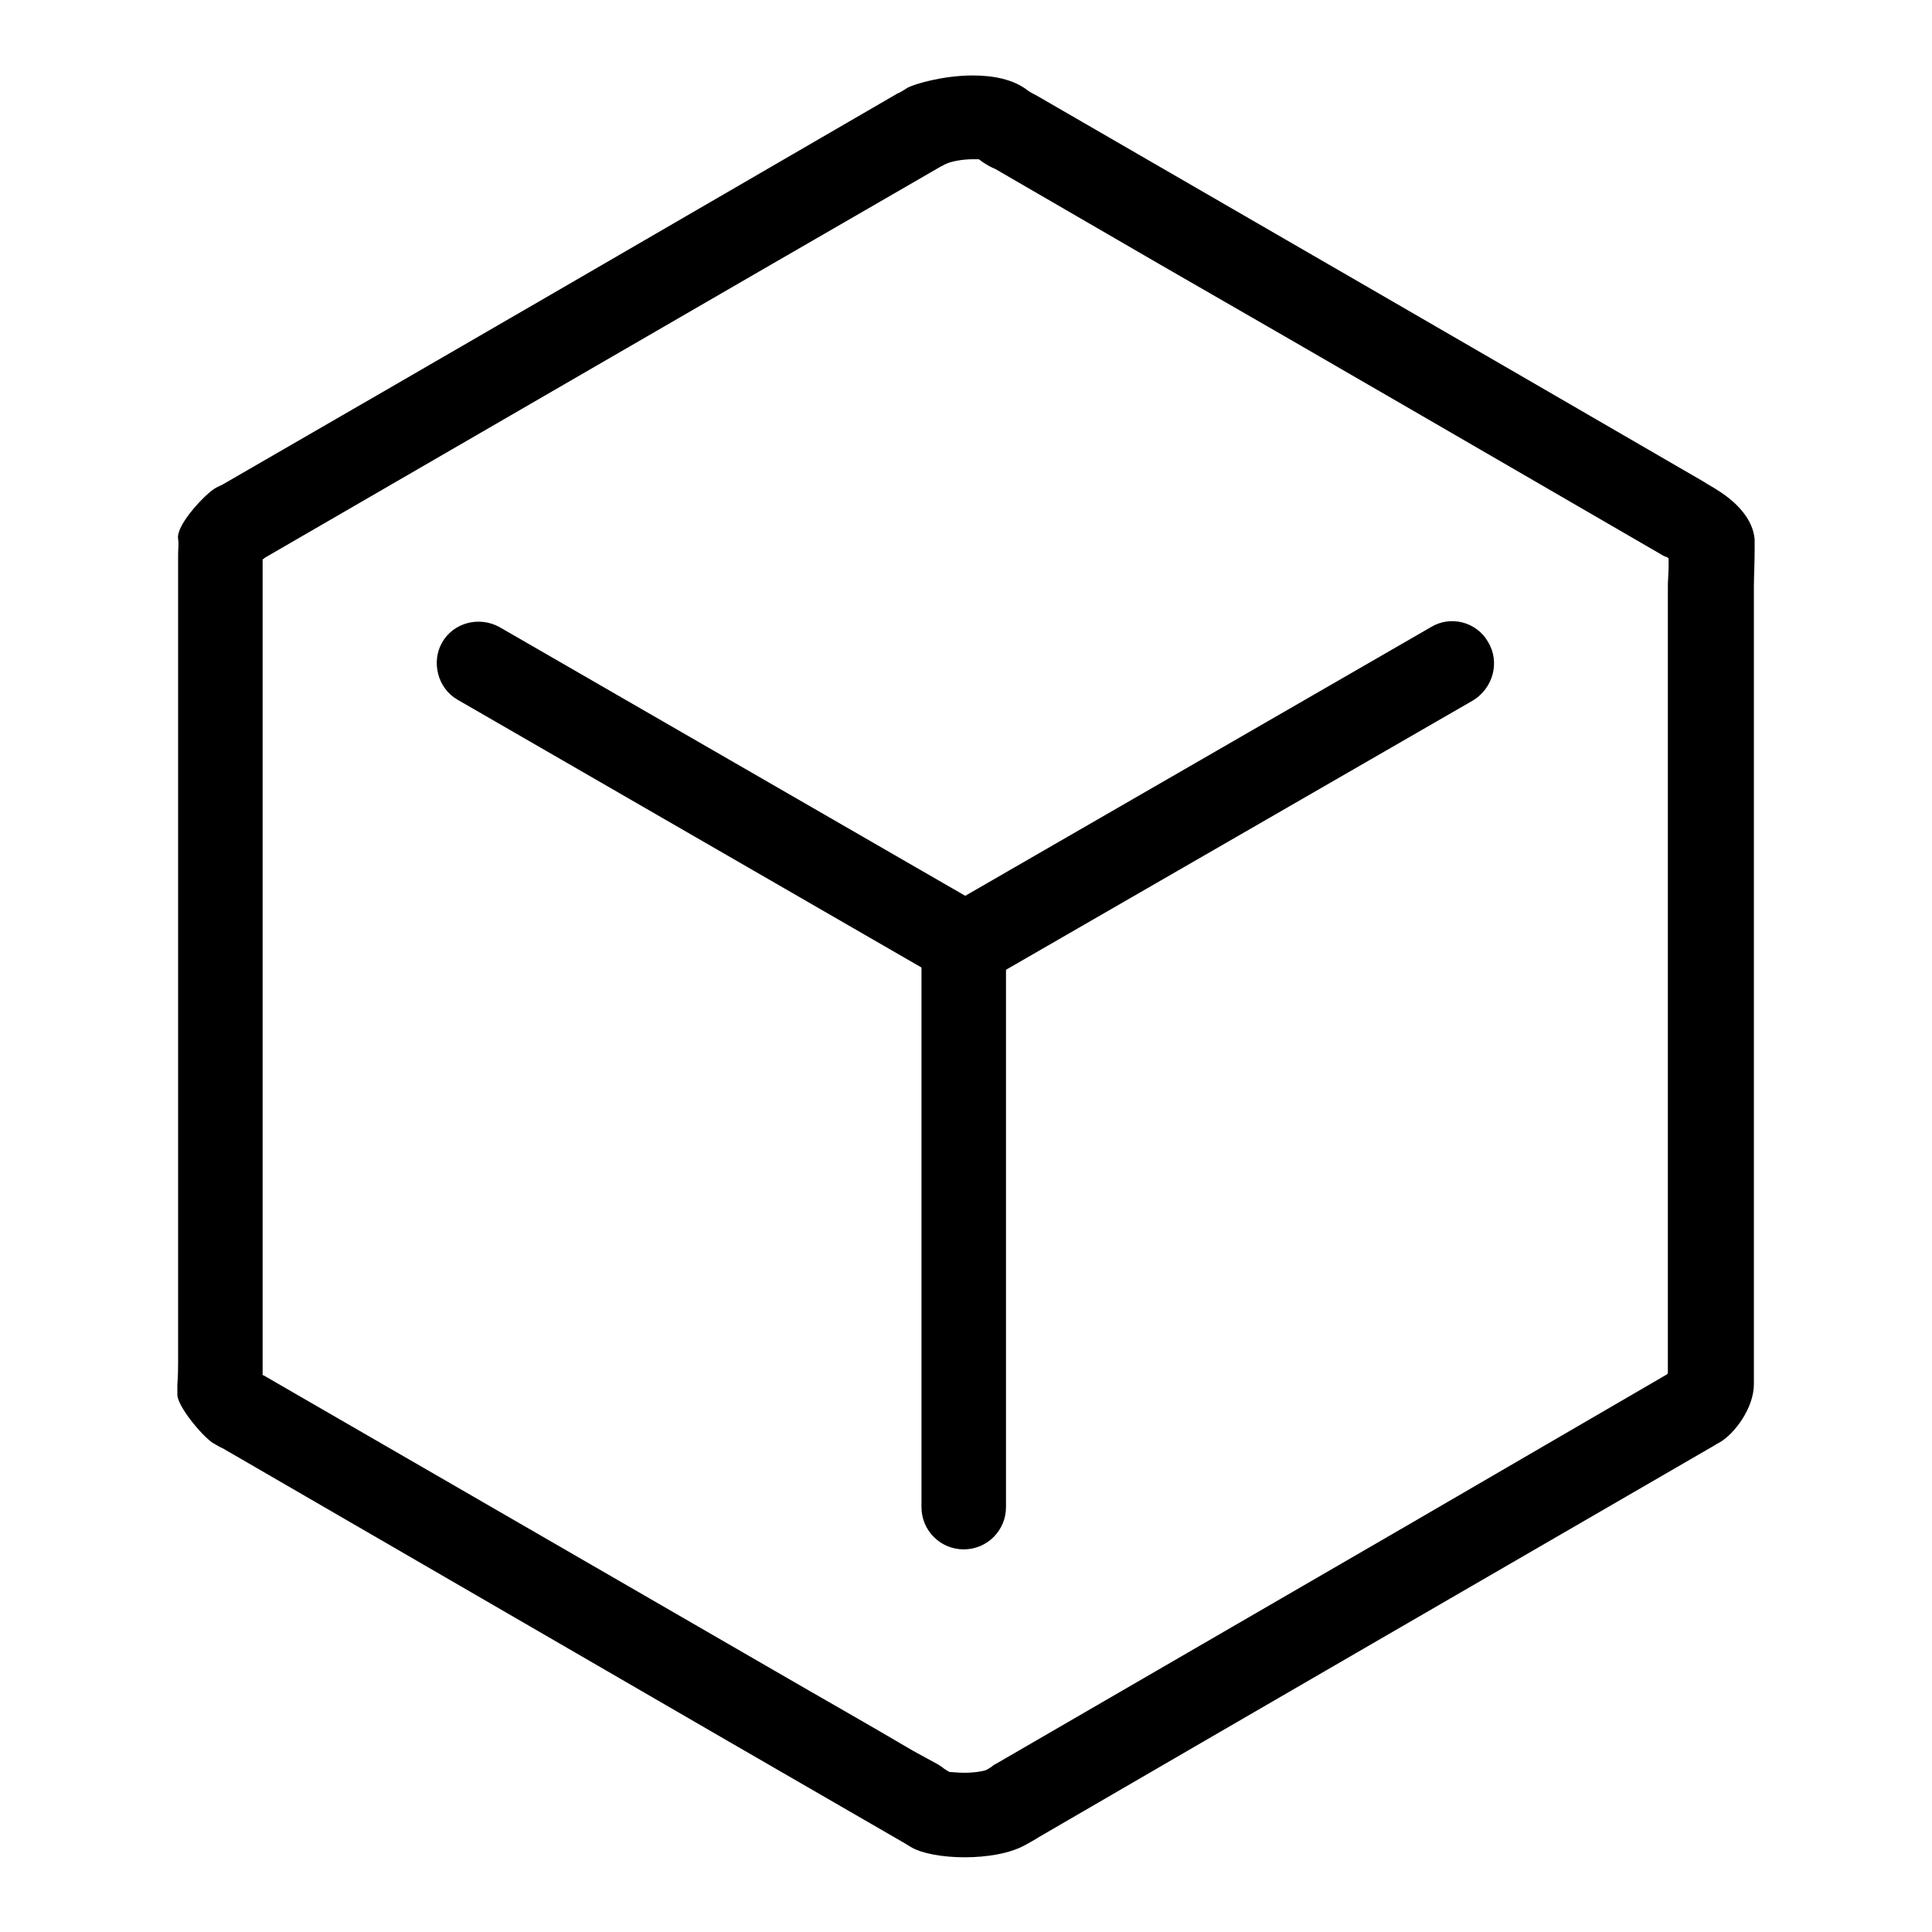
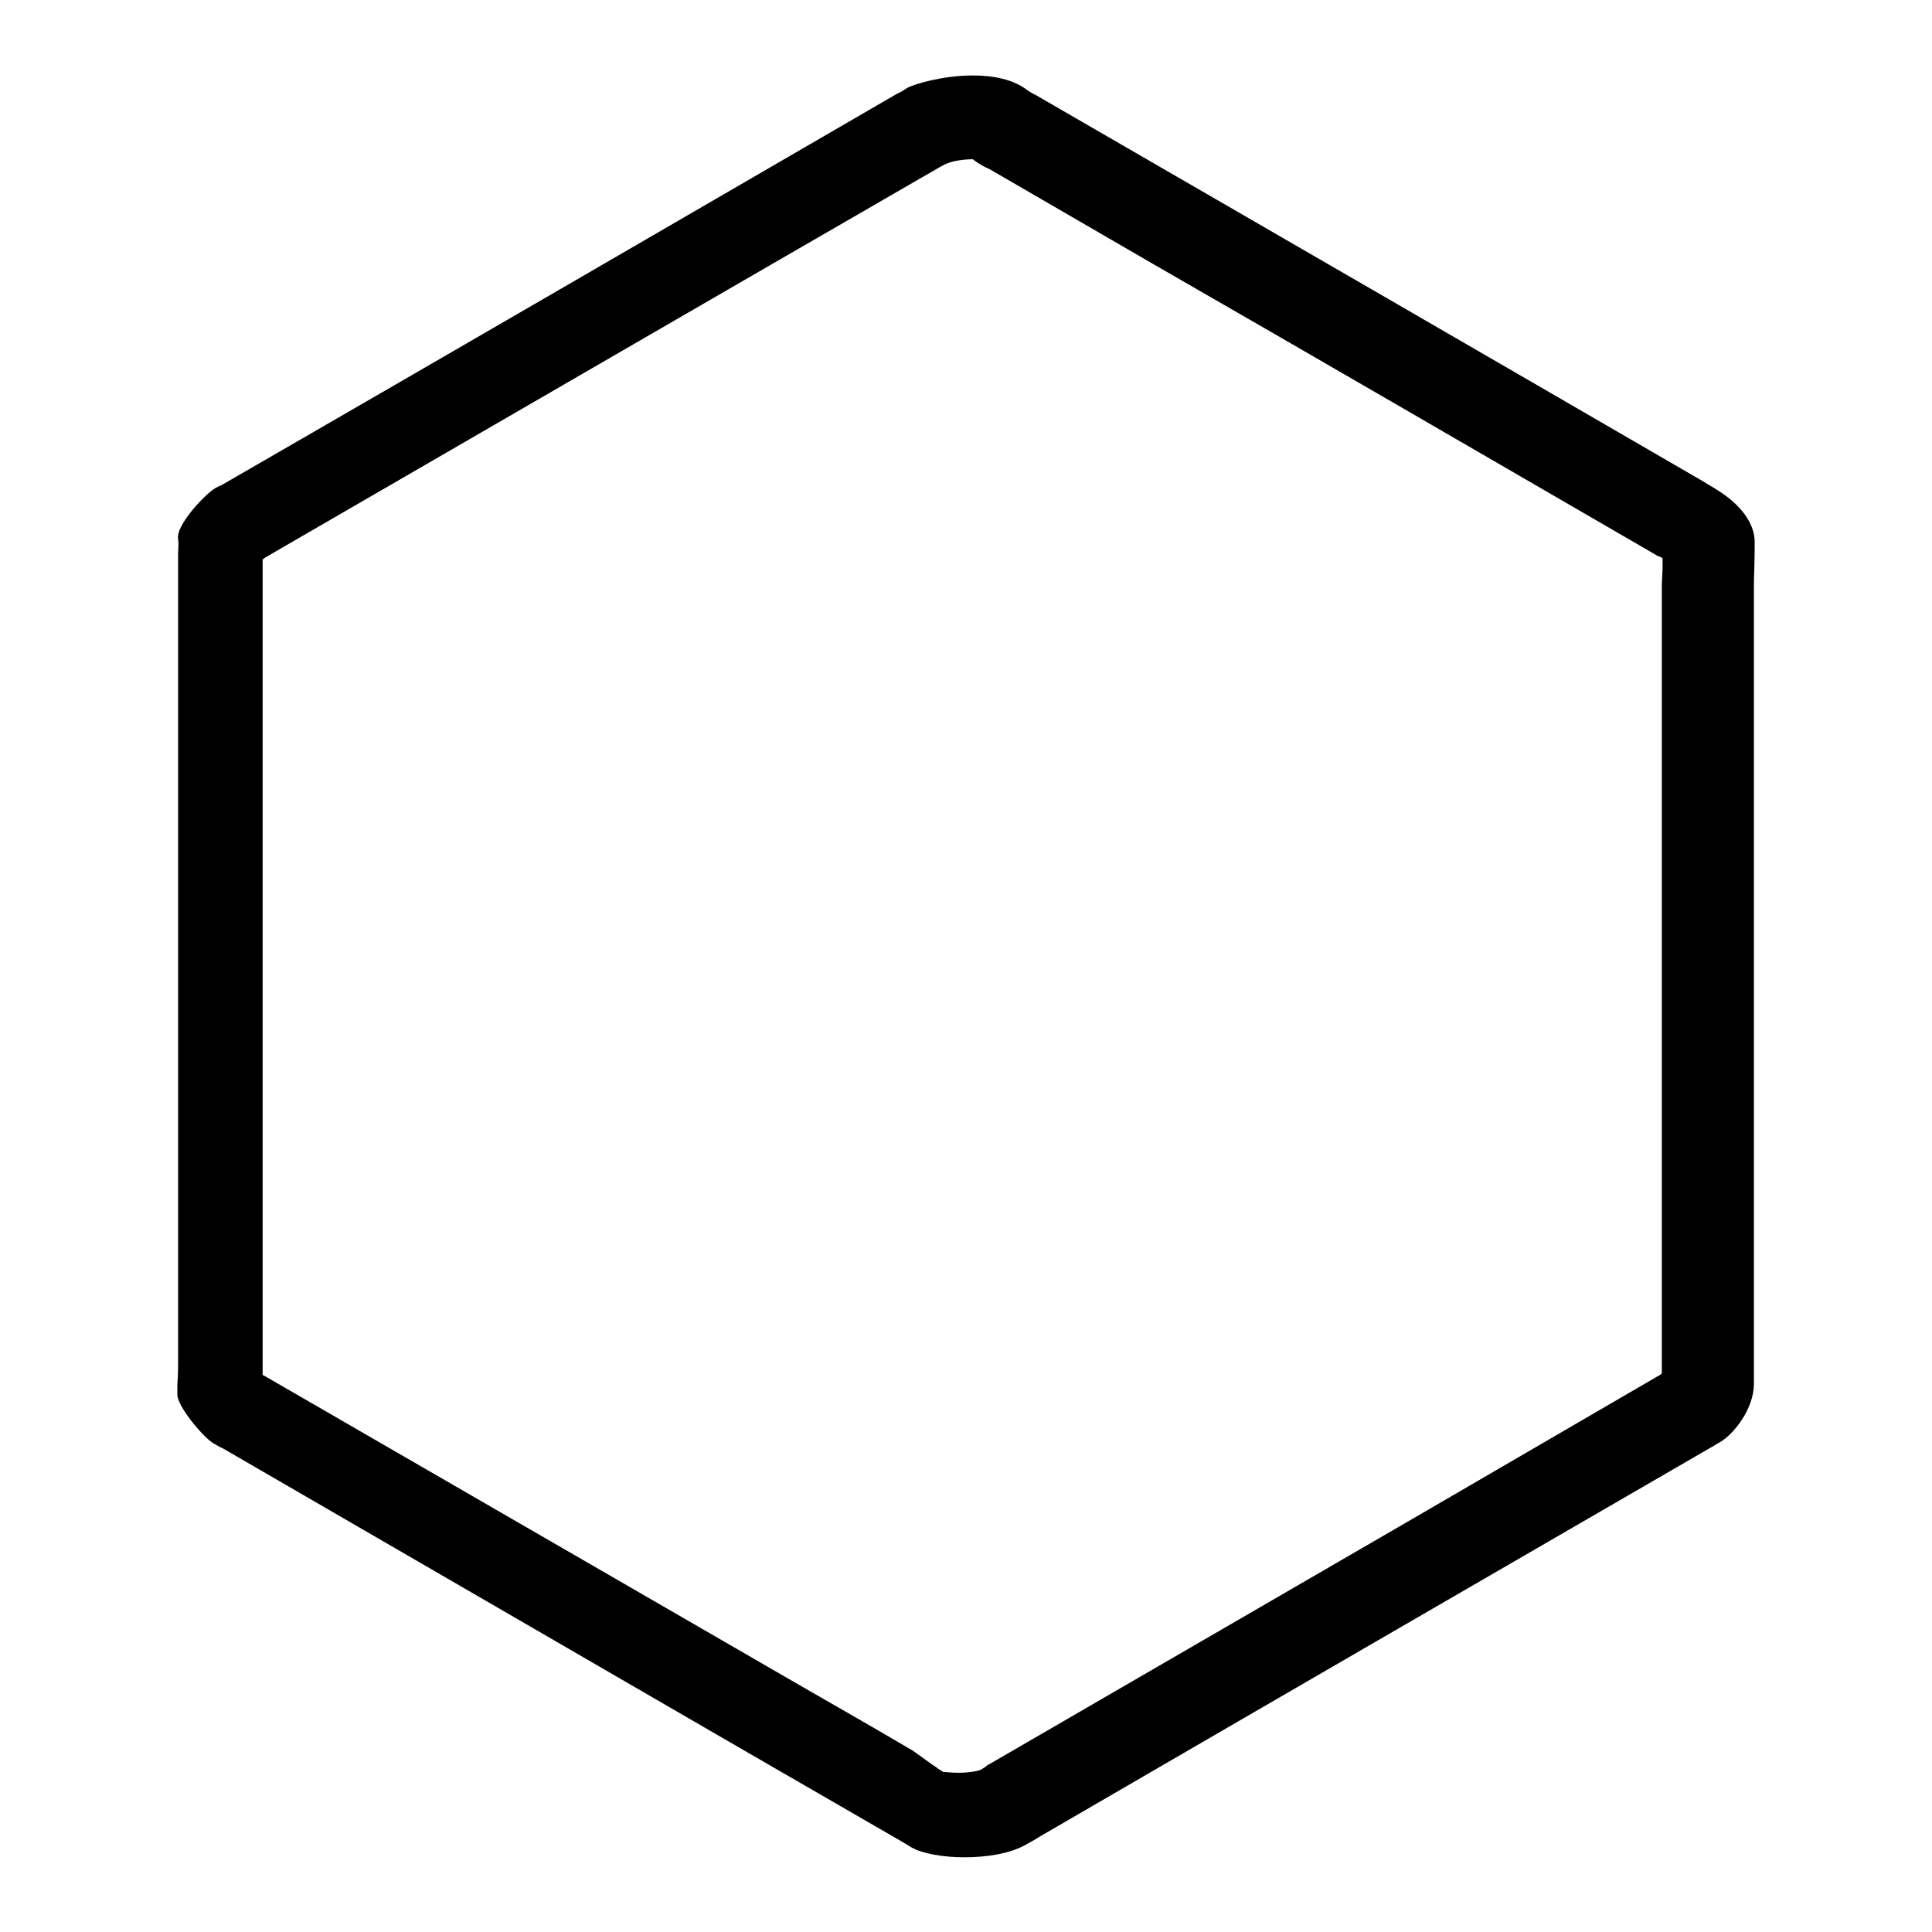
<svg xmlns="http://www.w3.org/2000/svg" version="1.1" x="0px" y="0px" viewBox="0 0 256 256" enable-background="new 0 0 256 256" xml:space="preserve">
  <g>
    <g>
-       <path fill="#000000" d="M128.9,21.1c0.4,0,0.7,0,0.8,0c0.9,0.7,1.7,1.1,2.2,1.3c0,0,0,0,0,0l21.9,12.7c22.1,12.7,44.1,25.5,66.2,38.3c0.3,0.2,0.5,0.3,0.8,0.4c0.1,0,0.2,0.1,0.3,0.2c0,0.3,0,0.6,0,0.9c0,1.1-0.1,2-0.1,2.7v24.5v79.9c0,0-0.1,0-0.1,0.1l-33.7,19.6l-55.2,32c-0.2,0.1-0.4,0.2-0.6,0.4c-0.3,0.2-0.6,0.4-0.9,0.5c-0.4,0.1-1.3,0.3-2.7,0.3c-0.9,0-1.6-0.1-2-0.1c-0.3-0.2-0.7-0.4-0.9-0.6l-0.6-0.4L121,232c-6.1-3.6-12.3-7.1-18.5-10.7l-19.2-11.1l-48.1-27.8c-0.1-0.1-0.2-0.1-0.4-0.2c0-0.7,0-1.1,0-1.5v-22.9V74.1c0,0,0,0,0,0c0.1,0,0.2-0.1,0.3-0.2C65,56.6,94.8,39.3,124.6,22.1l0.4-0.2c0.1-0.1,0.2-0.1,0.4-0.2C126,21.4,127.5,21.1,128.9,21.1 M128.9,10c-3.9,0-7.6,1.1-8.6,1.6c-0.5,0.3-0.9,0.6-1.4,0.8C89.1,29.7,59.3,47,29.5,64.2c-0.4,0.2-0.9,0.4-1.3,0.7c-1.5,1.1-4.9,4.8-4.6,6.5c0.1,0.7,0,1.4,0,2.1c0,28,0,56.1,0,84.1c0,7.6,0,15.3,0,22.9c0,0.5,0,1.7-0.1,3c0,0.4,0,0.9,0,1.3c0,1.5,3.2,5.4,4.7,6.4c0.4,0.2,0.8,0.5,1.3,0.7c22.4,13,44.9,26,67.3,39c7.3,4.2,14.5,8.4,21.8,12.6c0.7,0.4,1.4,0.8,2.2,1.3c1.4,0.8,4.1,1.3,7,1.3c3,0,6-0.5,8-1.6c0.7-0.4,1.3-0.7,1.9-1.1c29.6-17.2,59.3-34.4,89-51.6c0.4-0.2,0.8-0.5,1.2-0.7c1.9-1.1,4.5-4.5,4.5-7.7c0-0.4,0-0.8,0-1.3c0-26.7,0-53.3,0-80c0-8.2,0-16.4,0-24.5c0-1,0.1-3,0.1-4.9c0-0.4,0-0.8,0-1.2c-0.2-2.7-2.4-5-5-6.6c-0.6-0.4-1.2-0.7-1.8-1.1c-29.3-17-58.7-34-88.1-51c-0.5-0.3-1-0.5-1.4-0.8C134.3,10.5,131.6,10,128.9,10L128.9,10z" />
-       <path fill="#000000" d="M197.2,85.1c-1.5-2.7-5-3.6-7.6-2l-61.7,35.6L66.2,83.1c-2.7-1.5-6.1-0.6-7.6,2c-1.5,2.6-0.6,6.1,2,7.6l61.5,35.5v71.5c0,3.1,2.5,5.6,5.6,5.6l0,0c3.1,0,5.6-2.5,5.6-5.6v-71.2l61.9-35.7C197.8,91.2,198.8,87.8,197.2,85.1z" />
+       <path fill="#000000" d="M128.9,21.1c0.9,0.7,1.7,1.1,2.2,1.3c0,0,0,0,0,0l21.9,12.7c22.1,12.7,44.1,25.5,66.2,38.3c0.3,0.2,0.5,0.3,0.8,0.4c0.1,0,0.2,0.1,0.3,0.2c0,0.3,0,0.6,0,0.9c0,1.1-0.1,2-0.1,2.7v24.5v79.9c0,0-0.1,0-0.1,0.1l-33.7,19.6l-55.2,32c-0.2,0.1-0.4,0.2-0.6,0.4c-0.3,0.2-0.6,0.4-0.9,0.5c-0.4,0.1-1.3,0.3-2.7,0.3c-0.9,0-1.6-0.1-2-0.1c-0.3-0.2-0.7-0.4-0.9-0.6l-0.6-0.4L121,232c-6.1-3.6-12.3-7.1-18.5-10.7l-19.2-11.1l-48.1-27.8c-0.1-0.1-0.2-0.1-0.4-0.2c0-0.7,0-1.1,0-1.5v-22.9V74.1c0,0,0,0,0,0c0.1,0,0.2-0.1,0.3-0.2C65,56.6,94.8,39.3,124.6,22.1l0.4-0.2c0.1-0.1,0.2-0.1,0.4-0.2C126,21.4,127.5,21.1,128.9,21.1 M128.9,10c-3.9,0-7.6,1.1-8.6,1.6c-0.5,0.3-0.9,0.6-1.4,0.8C89.1,29.7,59.3,47,29.5,64.2c-0.4,0.2-0.9,0.4-1.3,0.7c-1.5,1.1-4.9,4.8-4.6,6.5c0.1,0.7,0,1.4,0,2.1c0,28,0,56.1,0,84.1c0,7.6,0,15.3,0,22.9c0,0.5,0,1.7-0.1,3c0,0.4,0,0.9,0,1.3c0,1.5,3.2,5.4,4.7,6.4c0.4,0.2,0.8,0.5,1.3,0.7c22.4,13,44.9,26,67.3,39c7.3,4.2,14.5,8.4,21.8,12.6c0.7,0.4,1.4,0.8,2.2,1.3c1.4,0.8,4.1,1.3,7,1.3c3,0,6-0.5,8-1.6c0.7-0.4,1.3-0.7,1.9-1.1c29.6-17.2,59.3-34.4,89-51.6c0.4-0.2,0.8-0.5,1.2-0.7c1.9-1.1,4.5-4.5,4.5-7.7c0-0.4,0-0.8,0-1.3c0-26.7,0-53.3,0-80c0-8.2,0-16.4,0-24.5c0-1,0.1-3,0.1-4.9c0-0.4,0-0.8,0-1.2c-0.2-2.7-2.4-5-5-6.6c-0.6-0.4-1.2-0.7-1.8-1.1c-29.3-17-58.7-34-88.1-51c-0.5-0.3-1-0.5-1.4-0.8C134.3,10.5,131.6,10,128.9,10L128.9,10z" />
    </g>
  </g>
</svg>